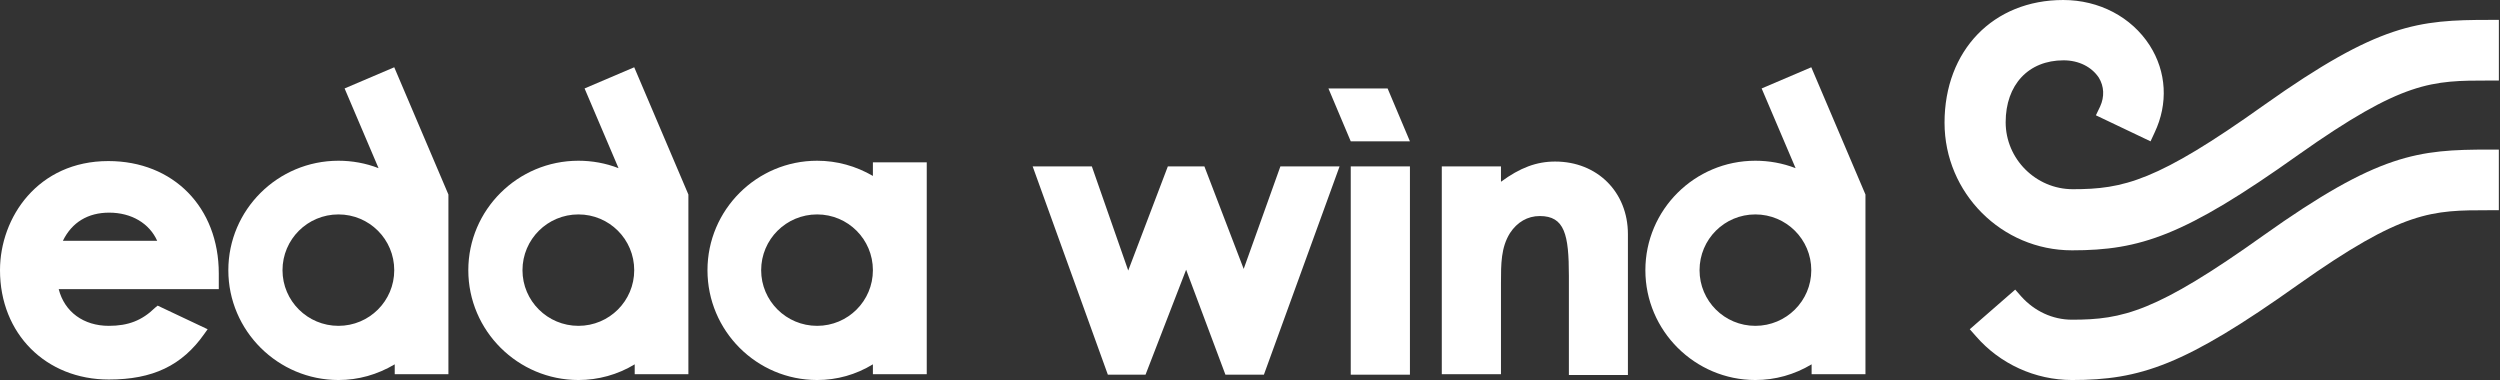
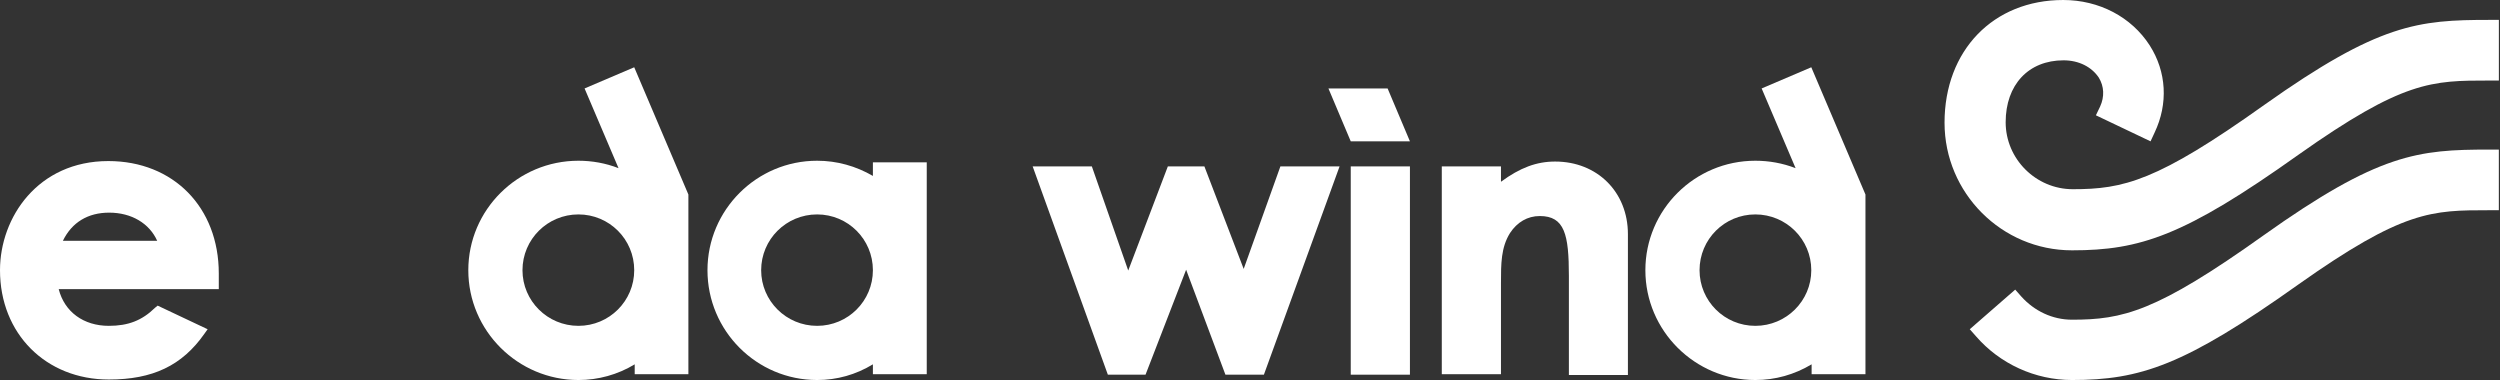
<svg xmlns="http://www.w3.org/2000/svg" version="1.2" viewBox="0 0 1546 235" width="1546" height="235">
  <rect x="0" y="0" width="1546" height="235" fill="#333333" stroke="none" />
  <title>EWIND</title>
  <defs>
    <clipPath clipPathUnits="userSpaceOnUse" id="cp1">
      <path d="m1545.28 0v235h-1545.28v-235z" />
    </clipPath>
  </defs>
  <style>
		.s0 { fill: #ffffff } 
	</style>
  <g id="Clip-Path" clip-path="url(#cp1)">
    <g>
      <path fill-rule="evenodd" class="s0" d="m67.3 234.7c-38.9 0-67.3-28.3-67.3-67.6 0-32.7 23.5-67.5 67-67.5 40.2 0 68.3 28.6 68.3 69.5 0 1.5 0 2.6 0 3.6 0 1 0 2 0 3.3v2.8h-99c3.6 14.1 15.4 22.7 31 22.7 12 0 20.5-3.3 28.6-11.2l1.6-1.3 30.9 14.6-2 2.8c-13.8 19.7-32 28.3-59.1 28.3zm29.9-85.8c-4.8-10.7-15.8-17.4-29.7-17.4-13 0-23 5.9-28.6 17.4z" />
      <path class="s0" d="m757.8 231.7l-24.3-64.9-25.1 64.9h-23.3l-46.5-128.8h36.6l22.5 64.4 24.5-64.4h22.6l24.3 63.4 22.7-63.4h36.6l-46.8 128.8z" />
      <path class="s0" d="m871.9 102.9v128.8h-36.6v-128.8z" />
      <path class="s0" d="m835.3 87.4l-13.8-32.7h36.6l13.8 32.7z" />
      <path class="s0" d="m970.2 231.7v-61.1c0-25.5-2.6-37-18-37-7.6 0-14 3.8-18.4 10.5-5.6 8.9-5.6 19.1-5.6 30.9v56.4h-36.6v-128.5h36.6v9.5c11.8-8.7 22-12.5 33.5-12.5 26.1 0 45 18.9 45 44.9v87.1h-36.5z" />
      <path fill-rule="evenodd" class="s0" d="m357.7 235c-37.4 0-68.1-30.4-68.1-67.9 0-37.3 30.5-67.7 68.1-67.7 8.4 0 16.9 1.5 24.8 4.6l-21-49.3 30.7-13.1 33.5 78.7v111.1h-33.2v-6.1c-10.5 6.4-22.6 9.7-34.8 9.7zm34.5-67.9c0-19.1-15.4-34.5-34.5-34.5-19.1 0-34.6 15.4-34.6 34.5 0 19 15.5 34.4 34.6 34.4 19.1 0 34.5-15.4 34.5-34.4z" />
      <path fill-rule="evenodd" class="s0" d="m505.3 235c-37.4 0-67.8-30.4-67.8-67.9 0-37.3 30.4-67.7 67.8-67.7 12.3 0 24 3.3 34.5 9.4v-8.4h33.3v131h-33.3v-6.1c-10.5 6.4-22.2 9.7-34.5 9.7zm34.5-67.9c0-19.1-15.4-34.5-34.5-34.5-19.1 0-34.6 15.4-34.6 34.5 0 19 15.5 34.4 34.6 34.4 19.1 0 34.5-15.4 34.5-34.4z" />
      <path fill-rule="evenodd" class="s0" d="m1085.5 235c-37.3 0-68-30.4-68-67.9 0-37.3 30.4-67.7 68-67.7 8.5 0 16.9 1.5 24.9 4.6l-21-49.3 30.7-13.1 33.5 78.7v111.1h-33.3v-6.1c-10.7 6.4-22.5 9.7-34.8 9.7zm34.6-67.9c0-19.1-15.5-34.5-34.6-34.5-19.1 0-34.5 15.4-34.5 34.5 0 19 15.4 34.4 34.5 34.4 19.1 0 34.6-15.4 34.6-34.4z" />
-       <path fill-rule="evenodd" class="s0" d="m209.3 235c-37.4 0-68.1-30.4-68.1-67.9 0-37.3 30.5-67.7 68.1-67.7 8.4 0 16.9 1.5 24.8 4.6l-21-49.3 30.7-13.1 33.5 78.7v111.1h-33.2v-6.1c-10.8 6.4-22.5 9.7-34.8 9.7zm34.5-67.9c0-19.1-15.4-34.5-34.5-34.5-19.1 0-34.6 15.4-34.6 34.5 0 19 15.5 34.4 34.6 34.4 19.1 0 34.5-15.4 34.5-34.4z" />
      <path class="s0" d="m1281.3 154.8c-43.5 0-78.8-35.5-78.8-78.9 0-44.7 30.1-75.9 73.4-75.9 22.2 0 42.2 10.5 53.5 28.1 10.4 16.3 11.5 36 3 53.9l-2.5 5.4-33.8-16.1 2.6-5.4c2.8-6.1 2.5-12.5-0.8-17.9-4.4-6.6-12.3-10.7-21.8-10.7-21.7 0-35.8 15.1-35.8 38.3 0 22.7 18.7 41.4 41.5 41.4 31.4 0 52.2-4.9 118.4-52.1 70.9-50.3 95.2-52.6 139.2-52.6h5.9v37.5h-5.9c-35.6 0-53.2 0-118.2 46-70.4 50.1-97.7 59-139.9 59z" />
      <path class="s0" d="m1281.3 235c-22.8 0-44.6-10-59.4-27.1l-3.8-4.3 28.1-24.5 3.8 4.3c8 8.9 19.2 14.3 31.3 14.3 31.4 0 52.1-4.8 118.4-52.1 71.4-50.8 95.7-53.1 139.7-53.1h5.9v37.5h-5.9c-35.6 0-53.2 0-118.2 46-70.4 50.1-97.7 59-139.9 59z" />
    </g>
  </g>
</svg>